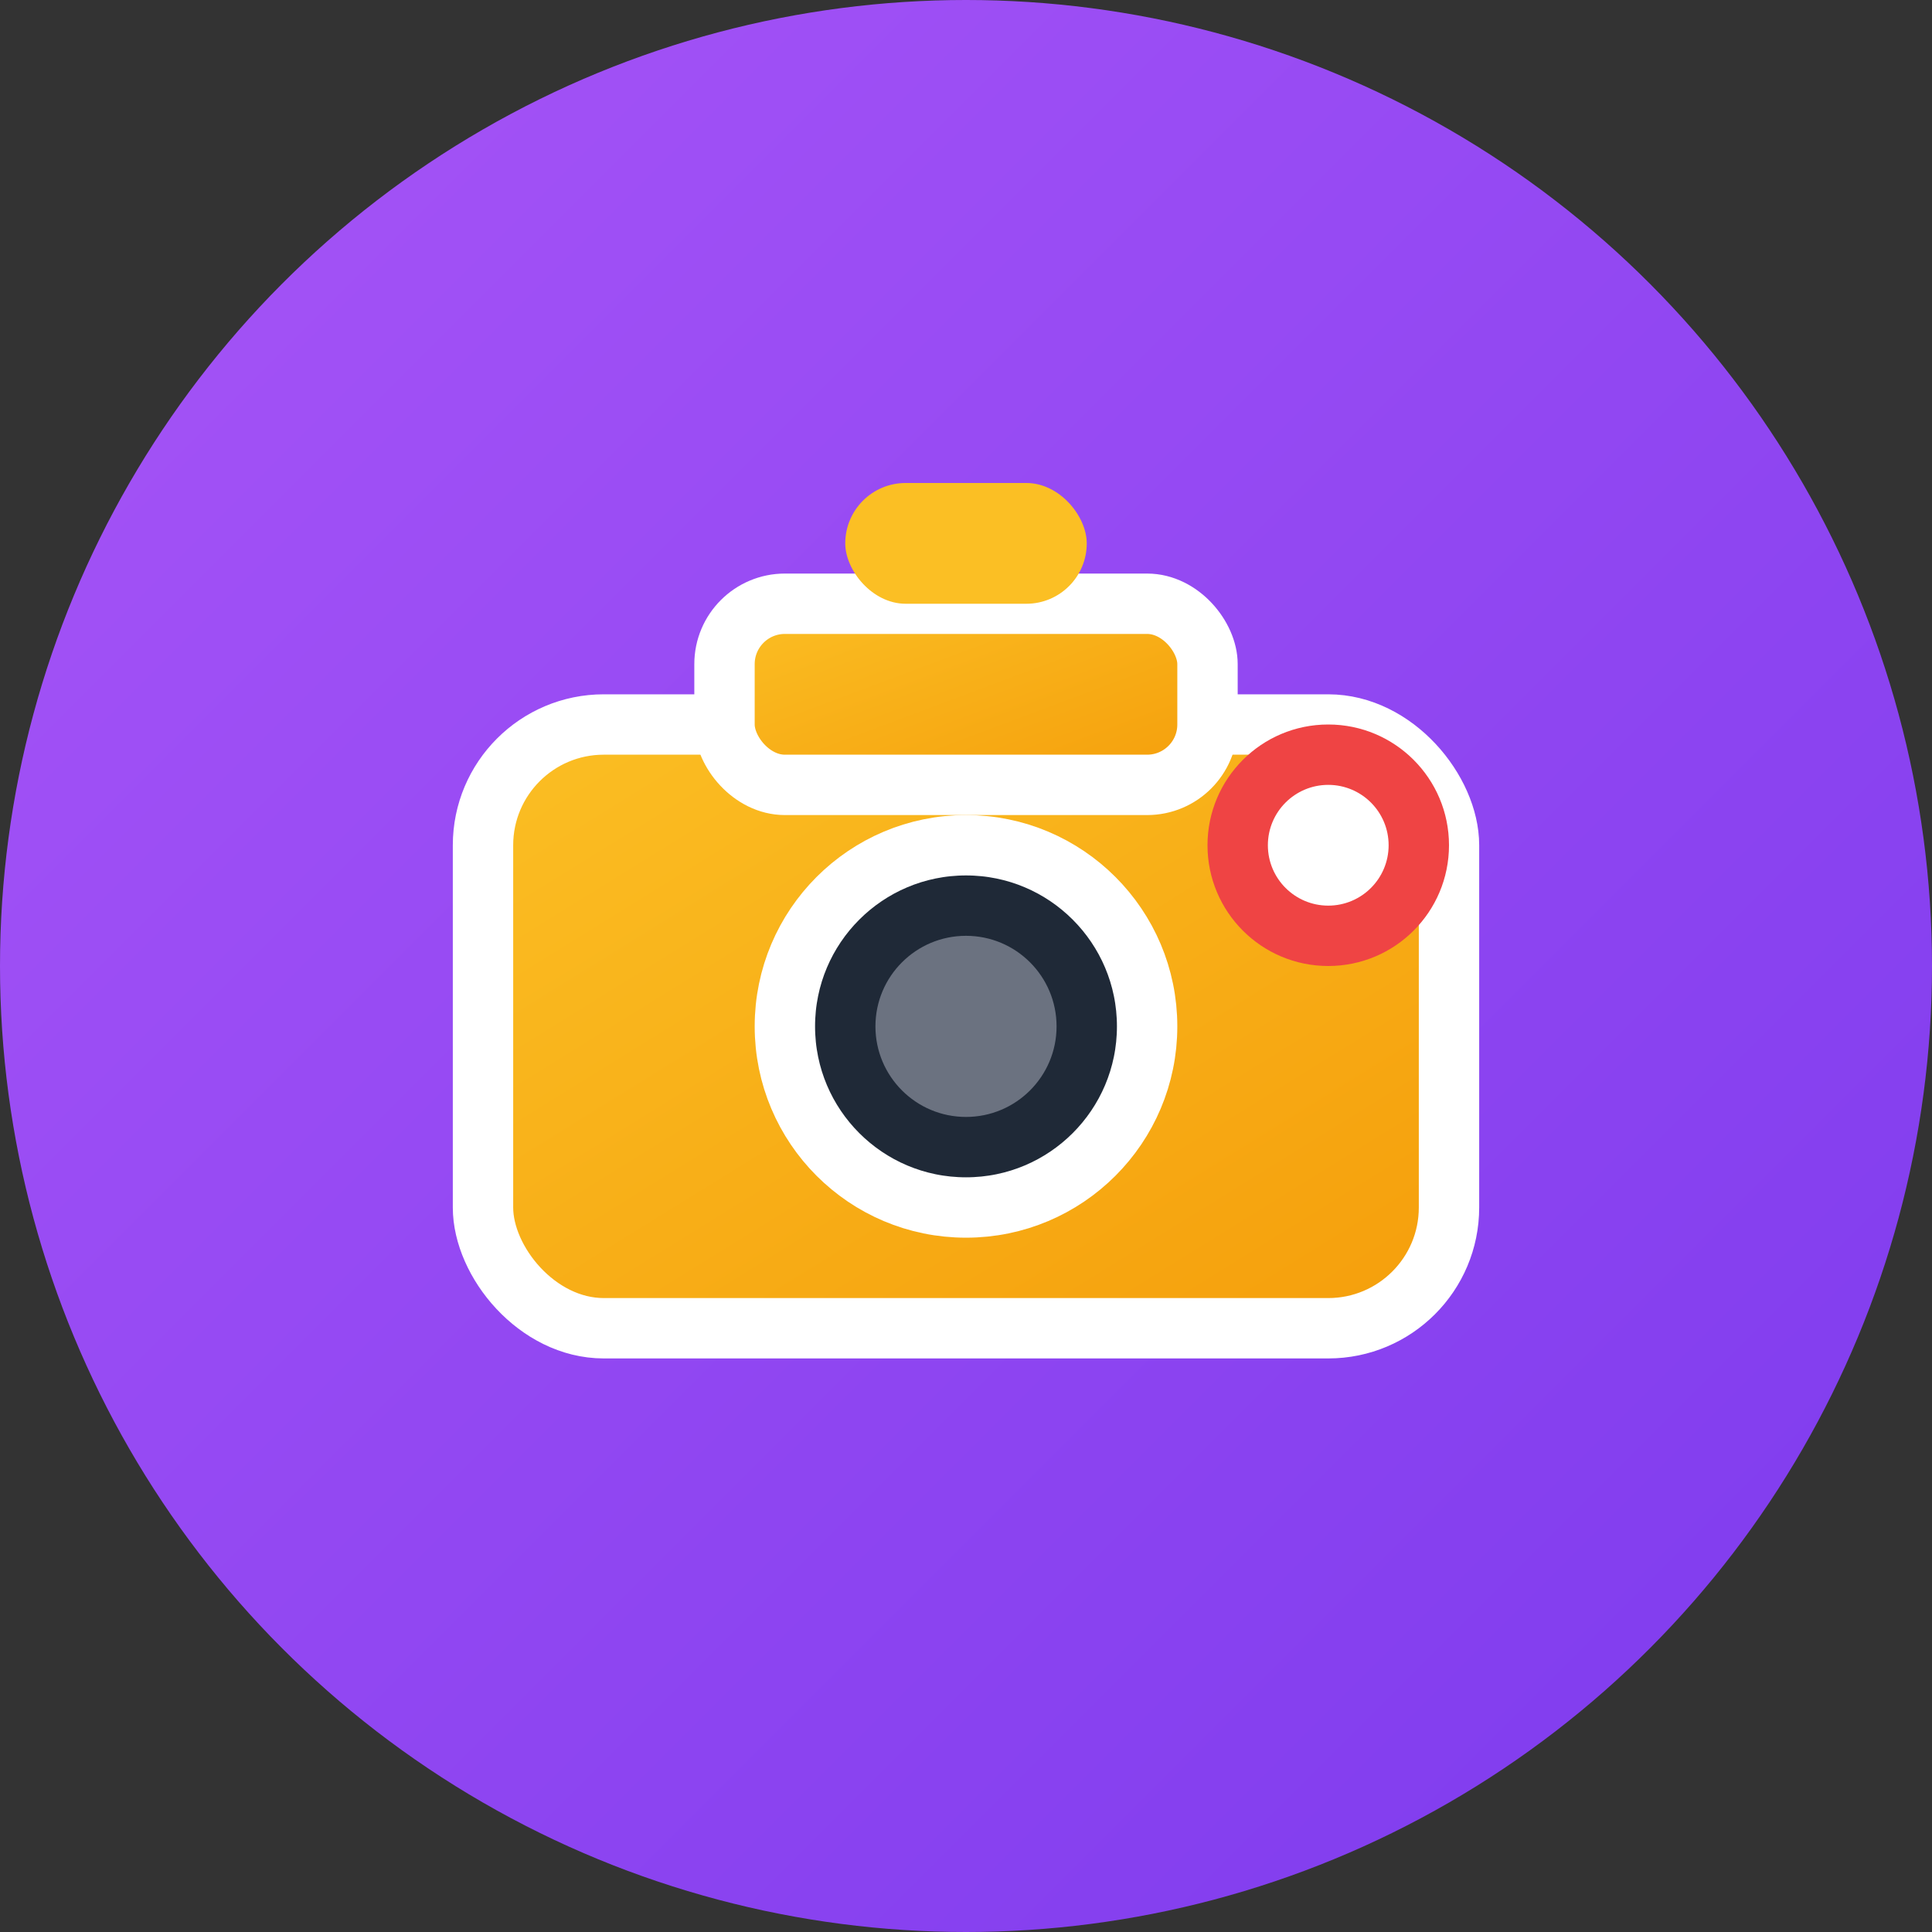
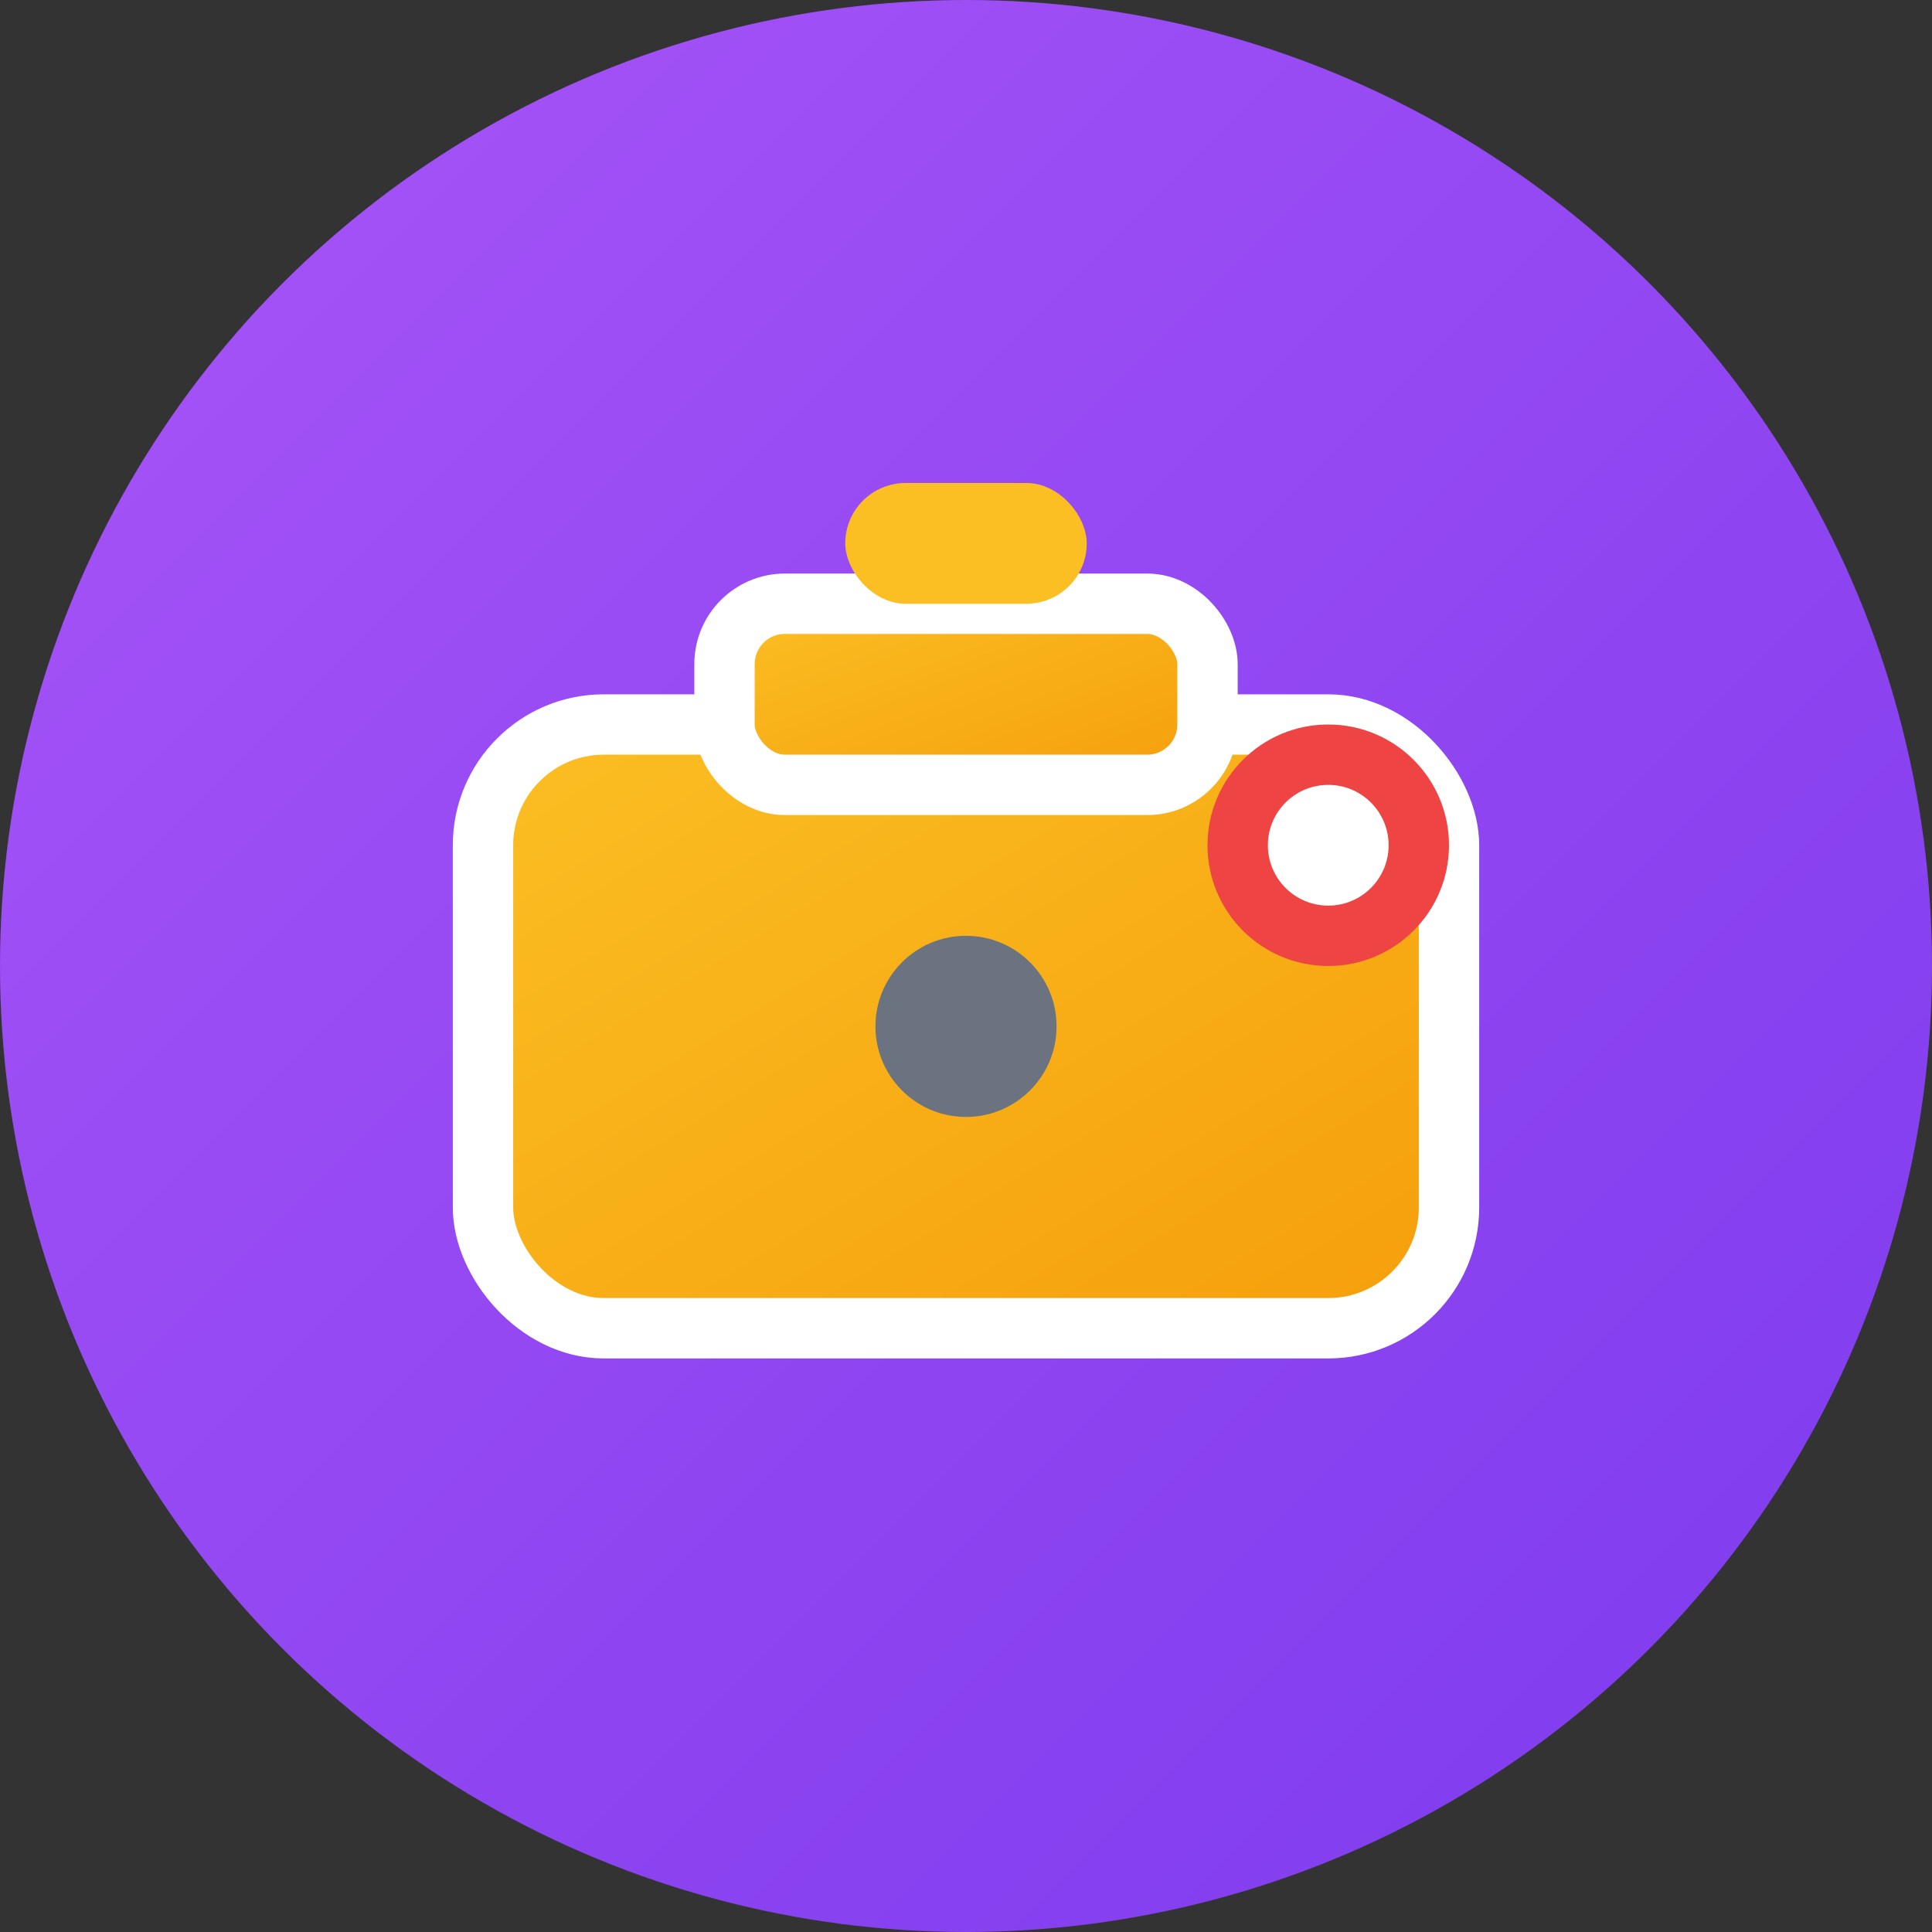
<svg xmlns="http://www.w3.org/2000/svg" width="32" height="32" viewBox="0 0 32 32" fill="none">
  <rect x="0" y="0" width="32" height="32" fill="#333333" stroke="none" />
  <defs>
    <linearGradient id="bgGradient" x1="0%" y1="0%" x2="100%" y2="100%">
      <stop offset="0%" style="stop-color:#a855f7;stop-opacity:1" />
      <stop offset="100%" style="stop-color:#7c3aed;stop-opacity:1" />
    </linearGradient>
    <linearGradient id="cameraGradient" x1="0%" y1="0%" x2="100%" y2="100%">
      <stop offset="0%" style="stop-color:#fbbf24;stop-opacity:1" />
      <stop offset="100%" style="stop-color:#f59e0b;stop-opacity:1" />
    </linearGradient>
  </defs>
  <circle cx="16" cy="16" r="16" fill="url(#bgGradient)" />
  <rect x="8" y="12" width="16" height="10" rx="2" fill="url(#cameraGradient)" stroke="white" stroke-width="1" />
-   <circle cx="16" cy="17" r="3" fill="#1f2937" stroke="white" stroke-width="1" />
  <circle cx="16" cy="17" r="1.5" fill="#6b7280" />
  <circle cx="22" cy="14" r="2" fill="#ef4444" />
  <circle cx="22" cy="14" r="1" fill="white" />
  <rect x="12" y="10" width="8" height="3" rx="1" fill="url(#cameraGradient)" stroke="white" stroke-width="1" />
  <rect x="14" y="8" width="4" height="2" rx="1" fill="#fbbf24" />
</svg>